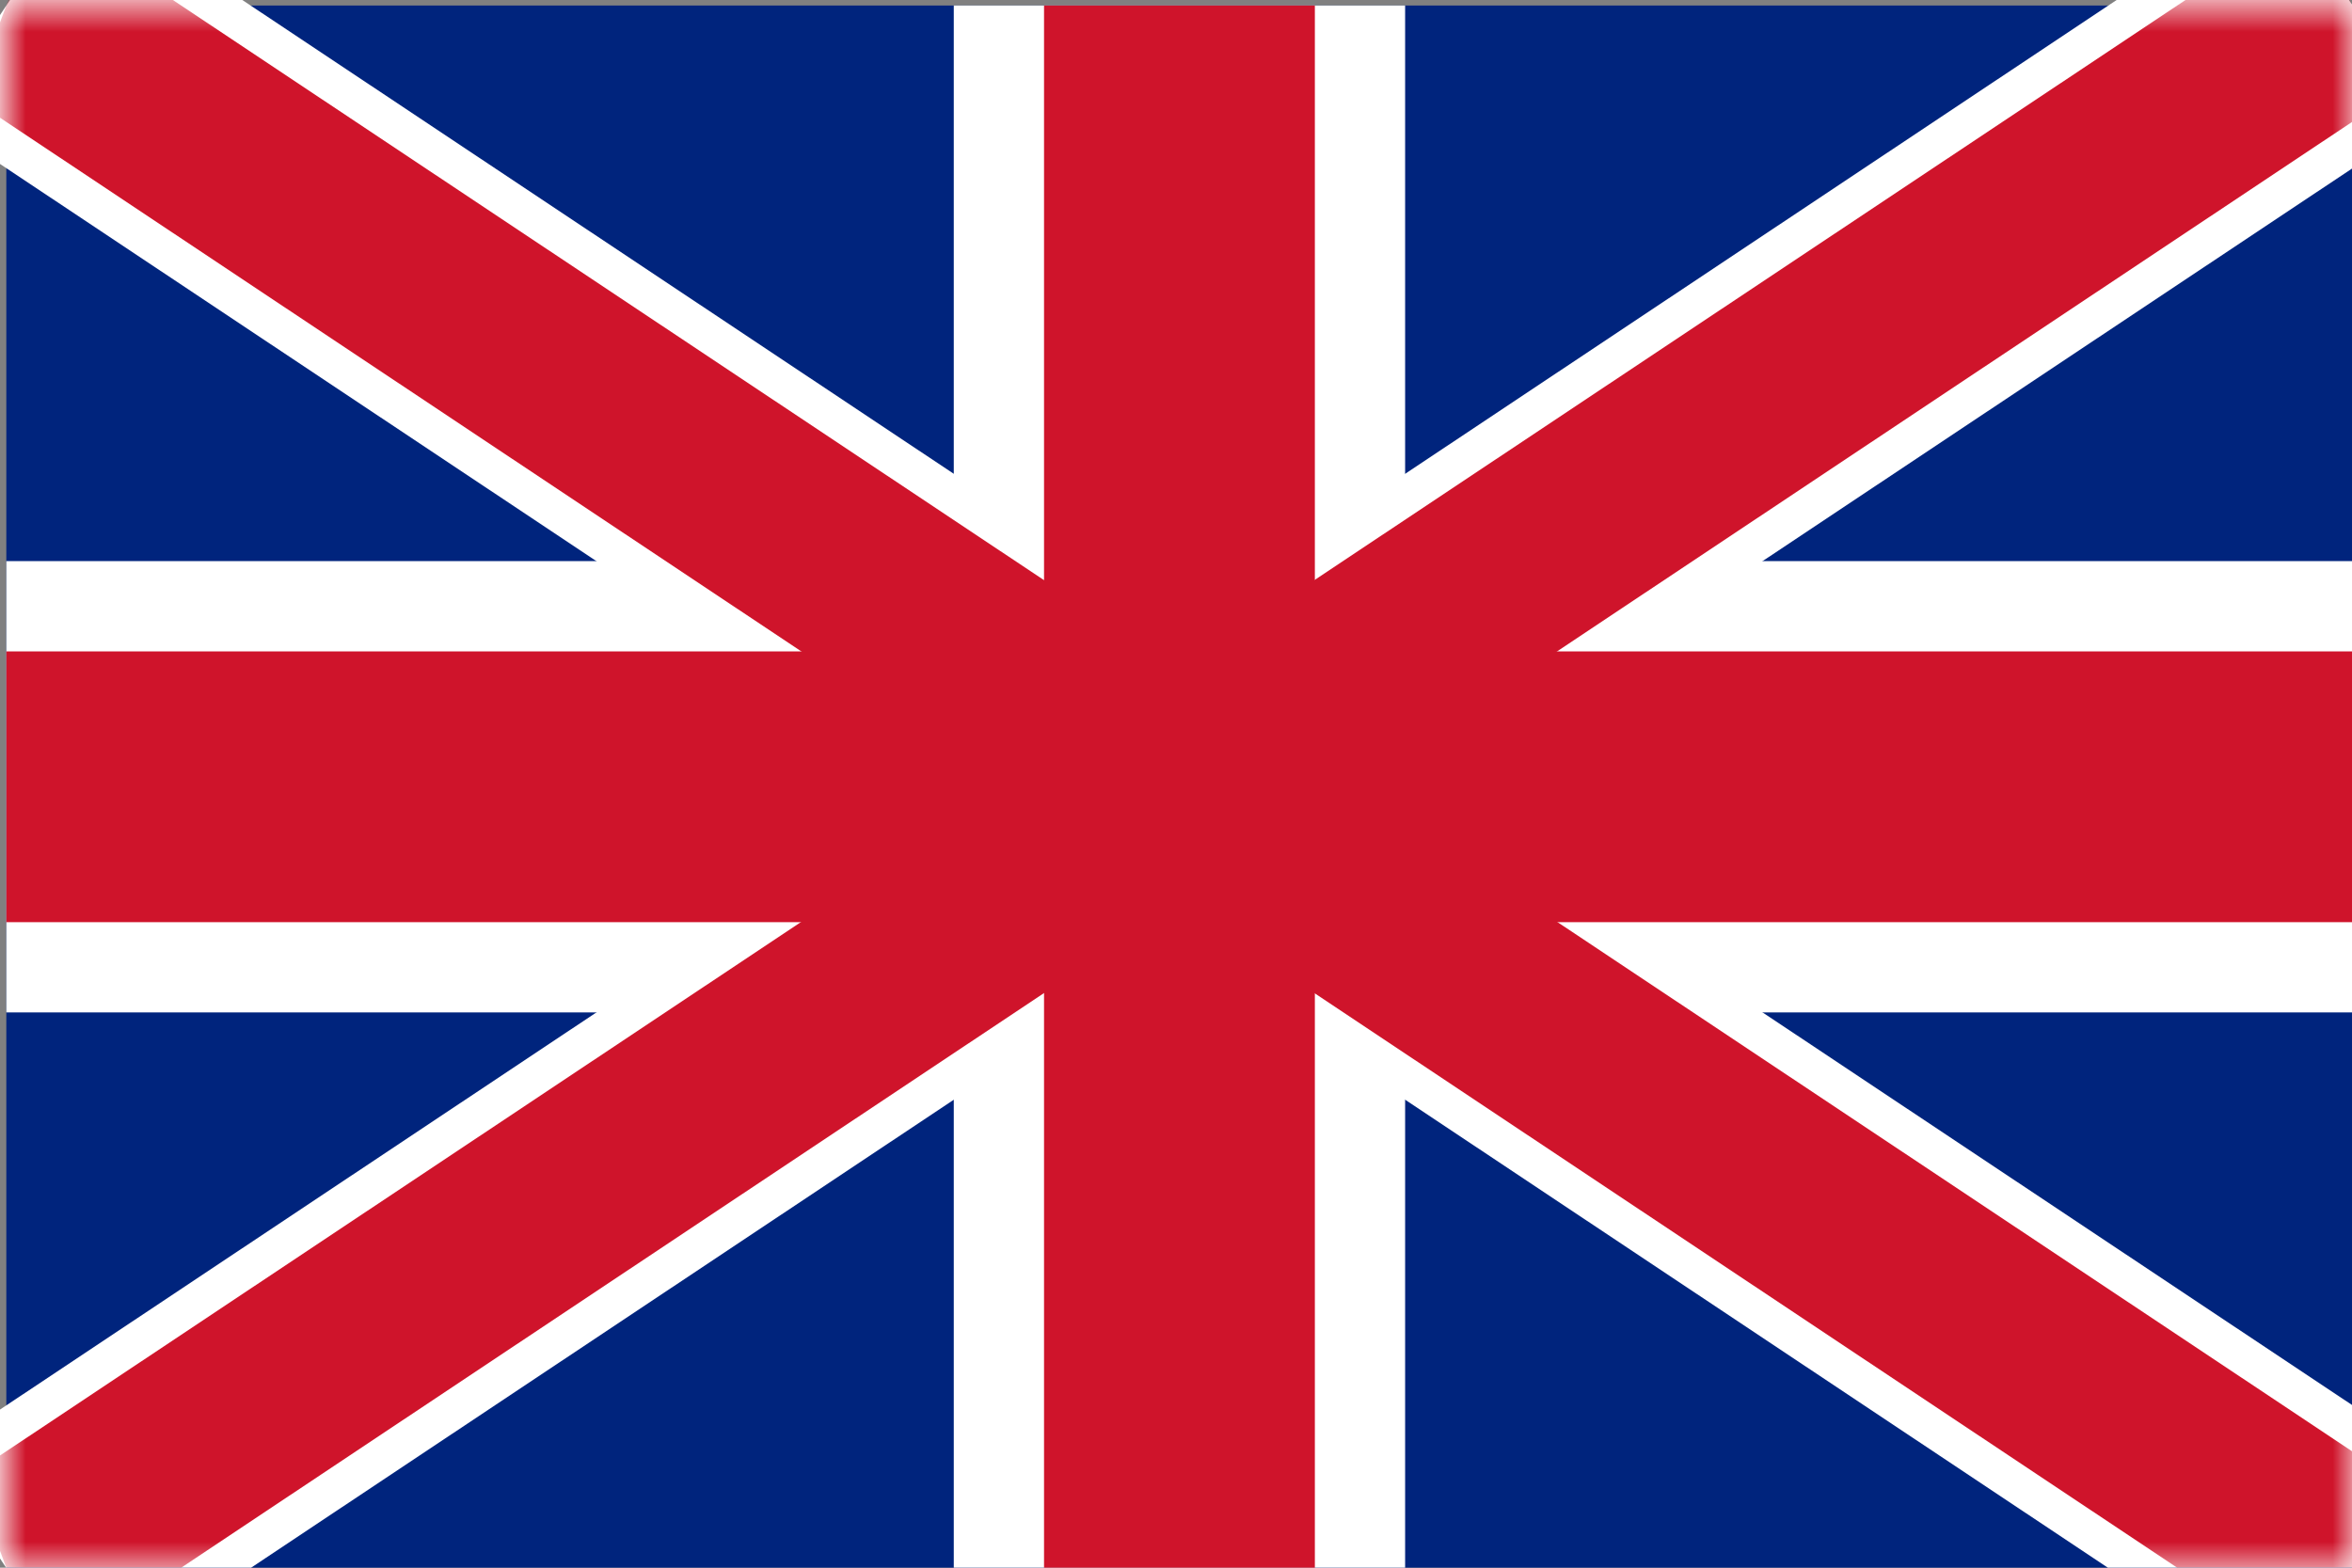
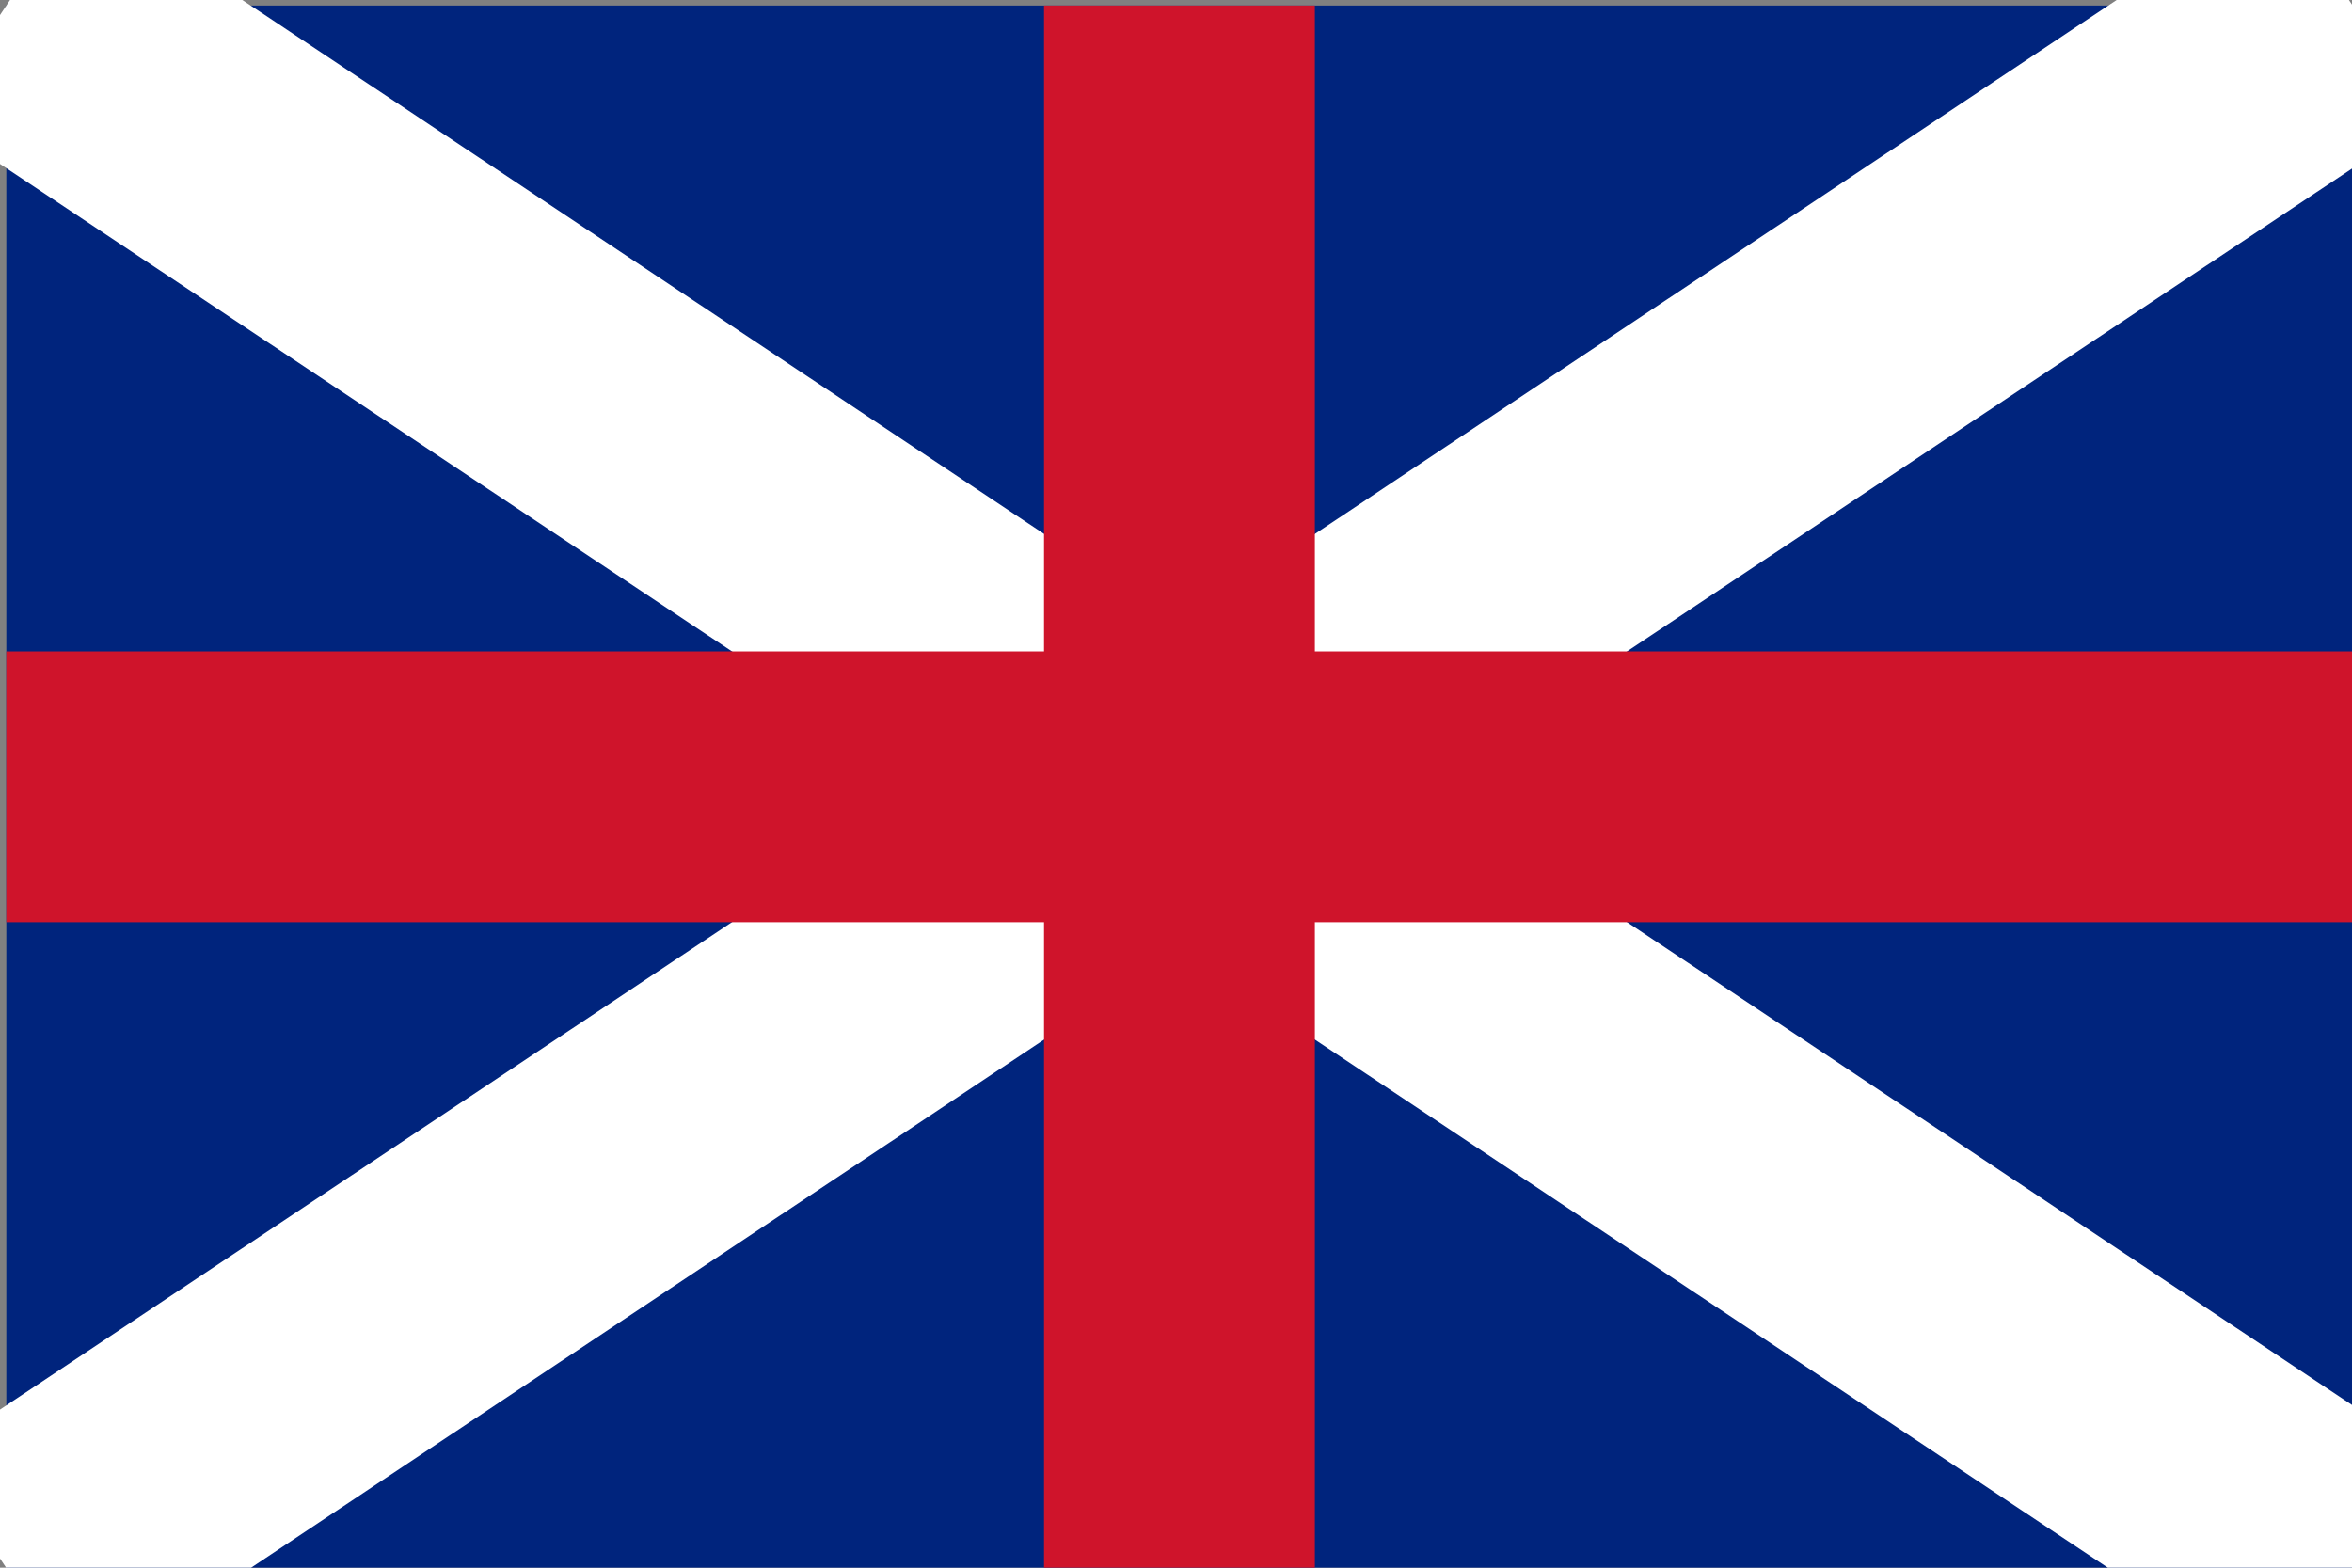
<svg xmlns="http://www.w3.org/2000/svg" xmlns:ns1="http://sodipodi.sourceforge.net/DTD/sodipodi-0.dtd" xmlns:ns2="http://www.inkscape.org/namespaces/inkscape" id="Untitled-Page%201" viewBox="0 0 90 60" version="1.1" xml:space="preserve" x="0px" y="0px" width="90" height="60" ns1:docname="lang-en.svg" ns2:version="1.0.2 (e86c870879, 2021-01-15)">
  <rect x="0" y="0" width="90" height="60" fill="#808080" stroke="none" />
  <ns1:namedview pagecolor="#ffffff" bordercolor="#666666" borderopacity="1" objecttolerance="10" gridtolerance="10" guidetolerance="10" ns2:pageopacity="0" ns2:pageshadow="2" ns2:window-width="1920" ns2:window-height="1043" id="namedview18" showgrid="false" ns2:zoom="10.512285" ns2:cx="50.718447" ns2:cy="31.445461" ns2:window-x="1920" ns2:window-y="1080" ns2:window-maximized="1" ns2:current-layer="Layer%201" />
  <defs id="defs4">
    <mask id="mask1">
-       <path id="t" d="M 30,0 H 60 V 15 30 H 30 0 V 15 0 Z" fill="#ffffff" />
-     </mask>
+       </mask>
  </defs>
  <g id="Layer%201" transform="translate(8.078,15.645)">
    <path d="m -7.836,-15.434 v 59.802 h 89.78 v -59.802 z" fill="#00247d" id="path6" style="stroke-width:1.727" />
    <path d="m 81.945,-15.434 -89.78,59.802 m 0,-59.802 89.78,59.802" stroke="#ffffff" stroke-width="10.363" fill="#000000" id="path8" />
-     <path d="m -7.836,14.467 h 89.78 M 37.054,-15.434 v 59.802" stroke="#ffffff" stroke-width="17.271" fill="#000000" id="path10" />
-     <path mask="url(#mask1)" d="M 60,0 0,30 M 0,0 60,30" stroke="#cf142b" stroke-width="4" fill="#000000" id="path12" transform="matrix(1.496,0,0,1.993,-7.836,-15.434)" />
    <path d="m -7.836,14.467 h 89.78 M 37.054,-15.434 v 59.802" stroke="#cf142b" stroke-width="10.363" fill="#000000" id="path14" />
  </g>
</svg>